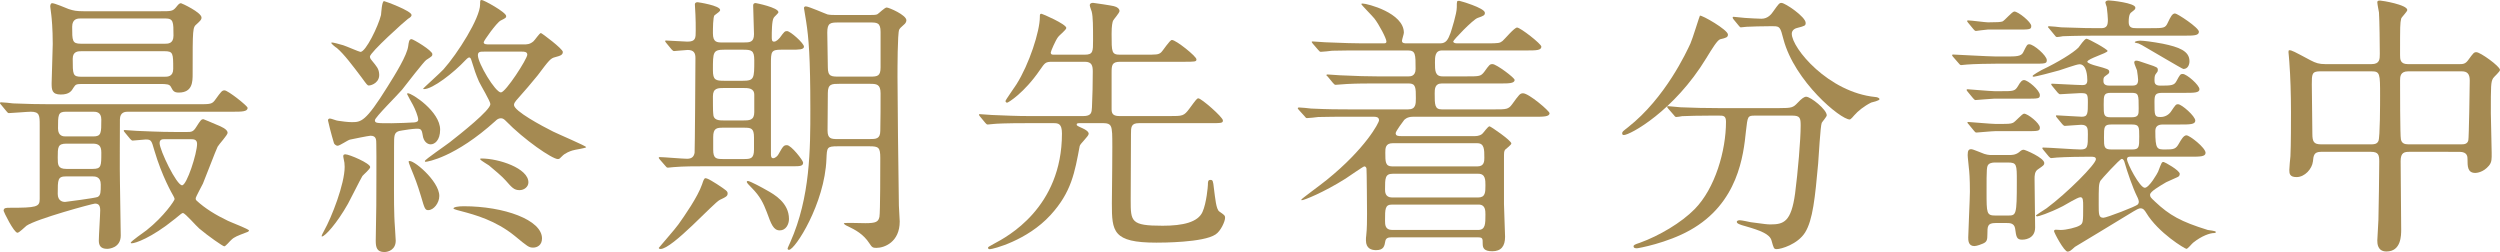
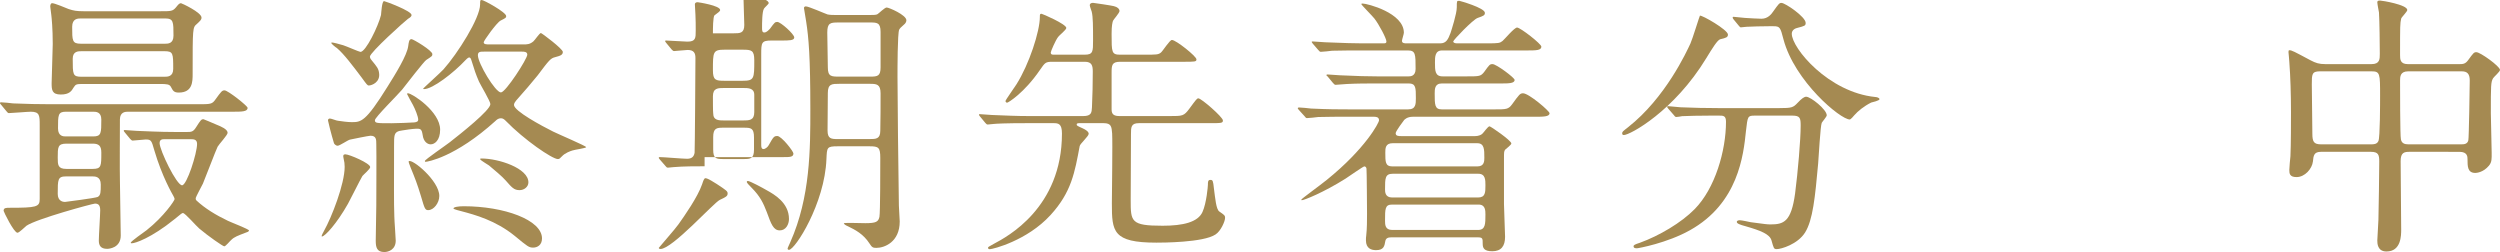
<svg xmlns="http://www.w3.org/2000/svg" version="1.1" id="レイヤー_1" x="0px" y="0px" width="519.427px" height="52.366px" viewBox="0 0 519.427 52.366" style="enable-background:new 0 0 519.427 52.366;" xml:space="preserve">
  <style type="text/css">
	.st0{fill:#A58A52;}
</style>
  <g>
    <path class="st0" d="M0.231,21.771C0,21.54,0,21.483,0,21.425   c0-0.115,0.058-0.173,0.173-0.173c0.404,0,2.191,0.173,2.538,0.231   c2.825,0.115,5.19,0.173,7.901,0.173h30.451c2.71,0,2.998,0,3.691-0.98   c1.211-1.673,1.384-1.903,1.903-1.903c0.693,0,4.787,3.23,4.787,3.633   c0,0.807-1.211,0.807-3.114,0.807H26.587c-0.461,0-1.673,0-1.673,1.615   c0,2.018-0.057,10.842,0,12.63c0,1.788,0.173,9.804,0.173,11.476   c0,2.595-2.479,2.768-2.825,2.768c-1.385,0-1.73-0.749-1.73-1.73   c0-0.98,0.288-5.364,0.288-6.286c0-1.153-0.461-1.384-1.096-1.384   c-0.461,0-12.169,3.172-14.245,4.614c-0.288,0.231-1.499,1.442-1.846,1.442   c-0.749,0-2.883-4.383-2.883-4.556c0-0.634,0.519-0.634,1.269-0.634   c5.537,0,6.229-0.173,6.229-1.788V26.039c0-2.019,0-2.826-1.846-2.826   c-0.693,0-4.038,0.288-4.557,0.288c-0.231,0-0.288-0.173-0.519-0.404L0.231,21.771   z M17.359,17.446c-1.557,0-1.615,0.058-2.076,0.75   c-0.403,0.692-0.865,1.442-2.652,1.442c-1.846,0-1.903-0.98-1.903-2.364   c0-1.154,0.231-6.863,0.231-8.132c0-3.23-0.231-5.479-0.289-5.94   c0-0.288-0.23-1.557-0.23-1.846c0-0.23,0.057-0.692,0.403-0.692   c0.52,0,2.826,0.98,3.403,1.211c1.038,0.346,1.673,0.462,3.172,0.462h15.802   c2.364,0,2.653,0,3.345-0.808c0.462-0.577,0.692-0.865,1.038-0.865   c0.116,0,4.268,1.903,4.268,2.999c0,0.404-0.173,0.577-0.98,1.327   c-0.866,0.75-0.866,0.75-0.866,10.381c0,1.557,0,3.864-2.883,3.864   c-1.038,0-1.211-0.403-1.615-1.153c-0.289-0.577-0.808-0.634-2.365-0.634H17.359z    M13.784,29.845c-1.788,0-1.788,0.75-1.788,2.884c0,1.5,0,2.364,1.788,2.364   h5.479c1.788,0,1.788-0.576,1.788-3.403c0-1.384-0.519-1.846-1.788-1.846H13.784z    M13.726,36.651c-1.73,0-1.73,0.634-1.73,3.633   c0,1.557,1.154,1.673,1.5,1.673c0.058,0,6.344-0.807,6.805-1.038   c0.635-0.346,0.635-1.038,0.635-2.595c0-1.673-1.212-1.673-1.73-1.673H13.726z    M13.668,23.213c-1.615,0-1.615,0.692-1.615,3.461   c0,1.673,1.154,1.673,1.615,1.673h5.709c1.673,0,1.673-0.692,1.673-3.518   c0-1.615-1.154-1.615-1.673-1.615H13.668z M34.315,9.083   c0.577,0,1.73,0,1.73-1.673c0-2.883,0-3.576-1.73-3.576H16.783   c-0.577,0-1.788,0-1.788,1.73c0,2.884,0,3.518,1.788,3.518H34.315z M34.2,15.946   c0.577,0,1.788,0,1.788-1.615c0-3.23,0-3.691-1.788-3.691H16.898   c-0.635,0-1.788,0-1.788,1.557c0,3.287,0,3.749,1.788,3.749H34.2z M38.814,27.423   c0.923,0,1.327,0,1.961-1.038c0.923-1.442,1.039-1.615,1.5-1.615   c0.058,0,1.846,0.75,2.768,1.154c0.865,0.346,2.249,0.923,2.249,1.673   c0,0.461-1.788,2.364-2.076,2.883c-0.404,0.808-2.537,6.459-3.056,7.67   c-0.231,0.461-1.5,2.826-1.5,2.999c0,0.23,0,0.346,0.173,0.519   c1.73,1.615,3.979,2.999,6.517,4.21c0.692,0.346,4.383,1.73,4.383,2.018   c0,0.23-0.519,0.403-0.577,0.403c-1.788,0.692-2.48,0.923-3.114,1.557   c-0.231,0.173-1.154,1.327-1.442,1.327c-0.289,0-3.345-2.134-5.191-3.691   c-0.577-0.461-2.941-3.23-3.403-3.23c-0.173,0-0.346,0.115-1.73,1.269   c-4.845,3.922-8.19,5.018-8.882,5.018c-0.116,0-0.231,0-0.231-0.115   c0-0.288,2.768-2.191,3.287-2.595c3.634-2.883,5.825-6.171,5.825-6.459   c0-0.173-0.116-0.403-0.231-0.634c-0.289-0.519-2.364-4.037-3.98-9.516   c-0.576-2.018-0.634-2.249-1.788-2.249c-0.404,0-2.249,0.23-2.71,0.23   c-0.173,0-0.289-0.115-0.519-0.346l-1.096-1.327   c-0.231-0.288-0.231-0.288-0.231-0.403s0.115-0.115,0.173-0.115   c0.404,0,2.134,0.173,2.537,0.173c1.673,0.058,4.672,0.231,7.959,0.231H38.814z    M34.142,28.922c-0.346,0-0.981,0-0.981,0.808c0,1.442,3.518,8.766,4.672,8.766   c0.981,0,3.114-6.632,3.114-8.593c0-0.981-0.75-0.981-1.326-0.981H34.142z" />
    <path class="st0" d="M71.782,32.065c0.75,0,5.133,1.846,5.133,2.653   c0,0.403-1.385,1.557-1.615,1.846c-0.52,0.865-2.538,4.96-2.999,5.767   c-2.307,4.095-4.787,6.805-5.421,6.805c-0.23,0,0.346-0.98,0.462-1.211   c1.557-2.768,4.268-9.689,4.268-13.264c0-0.577-0.058-1.096-0.231-1.788   C71.262,32.354,71.262,32.065,71.782,32.065z M82.912,27.221   c-1.038,0.346-1.038,0.923-1.038,3.114c0,8.016-0.058,11.592,0.058,14.649   c0,0.808,0.288,4.326,0.288,5.018c0,1.846-1.5,2.364-2.364,2.364   c-1.558,0-1.788-0.98-1.788-2.364c0-0.865,0.115-6.228,0.115-7.267   c0-2.018,0.058-10.958,0-12.803c0-0.923,0-1.73-1.211-1.73   c-0.347,0-3.749,0.692-4.268,0.808c-0.462,0.115-2.134,1.269-2.538,1.269   c-0.461,0-0.807-0.461-0.807-0.634c-0.462-1.5-1.212-4.441-1.212-4.614   c0-0.231,0.116-0.404,0.404-0.404c0.289,0,1.385,0.461,1.673,0.461   c0.808,0.115,1.961,0.288,2.826,0.288c1.961,0,2.883,0,7.439-7.325   c1.673-2.653,4.095-6.574,4.326-8.478c0.115-0.807,0.173-1.442,0.692-1.442   c0.346,0,4.326,2.364,4.326,3.114c0,0.404-0.116,0.461-1.269,1.211   c-0.404,0.23-4.268,5.191-5.018,6.171c-0.865,1.038-5.652,5.767-5.652,6.344   c0,0.634,0.346,0.634,3.46,0.634c1.269,0,3.864-0.115,4.729-0.173   c0.462-0.058,0.808-0.173,0.808-0.577c0-0.634-0.635-2.191-1.096-3.056   c-0.173-0.288-1.212-2.192-1.212-2.249c0-0.173,0.116-0.173,0.173-0.173   c0.866,0,6.69,3.806,6.69,7.555c0,2.249-1.154,3.057-1.961,3.057   c-0.635,0-1.5-0.519-1.673-1.961c-0.116-0.634-0.173-1.038-0.577-1.211   C86.661,26.529,83.201,27.164,82.912,27.221z M76.626,17.763   c-0.288,0-0.403-0.173-1.499-1.672c-1.788-2.365-3.634-4.845-5.133-6.113   c-0.23-0.115-1.153-0.865-1.153-1.038c0-0.058,0-0.115,0.115-0.115   c0.231,0,1.442,0.288,2.364,0.577c0.577,0.173,3.345,1.384,3.576,1.384   c1.096,0,3.691-5.306,4.268-7.67c0.057-0.461,0.173-2.884,0.634-2.884   c0.173,0,5.709,2.019,5.709,2.884c0,0.173-0.057,0.404-0.75,0.807   c-0.519,0.346-7.901,6.979-7.901,7.843c0,0.346,0.289,0.692,0.404,0.808   c1.038,1.269,1.384,1.673,1.5,2.595C79.048,17.071,77.261,17.763,76.626,17.763z    M91.275,40.717c0,1.442-1.154,2.941-2.306,2.941c-0.635,0-0.75-0.288-1.5-2.884   c-0.808-2.653-1.154-3.518-2.191-6.055c-0.173-0.461-0.462-1.154-0.347-1.211   C85.565,32.873,91.275,37.544,91.275,40.717z M108.807,9.228   c0.692,0,1.269,0,2.018-0.634c0.289-0.231,1.269-1.73,1.558-1.73   c0.173,0,4.556,3.287,4.556,3.921s-0.519,0.807-1.615,1.096   c-0.923,0.231-1.212,0.577-3.634,3.806c-0.865,1.096-2.941,3.518-4.44,5.191   c-0.174,0.23-0.462,0.576-0.462,0.923c0,1.269,5.825,4.383,8.132,5.537   c1.038,0.519,6.863,2.999,6.863,3.23c0,0.23-2.364,0.519-2.826,0.692   c-0.404,0.115-1.558,0.519-2.191,1.211c-0.462,0.461-0.519,0.577-0.865,0.577   c-1.154,0-6.979-3.979-10.843-7.959c-0.288-0.288-0.577-0.519-0.98-0.519   c-0.519,0-0.866,0.288-1.154,0.576c-8.363,7.555-14.129,8.478-14.533,8.478   c-0.058,0-0.116-0.058-0.116-0.173c0-0.288,4.326-3.23,5.133-3.864   c2.365-1.846,8.479-6.69,8.479-7.958c0-0.577-2.018-3.922-2.365-4.672   c-0.692-1.615-0.923-2.307-1.615-4.556c-0.058-0.173-0.173-0.462-0.404-0.462   c-0.288,0-0.692,0.462-0.807,0.577c-2.422,2.595-6.805,5.998-8.594,5.998   c-0.057,0-0.173,0-0.173-0.115c0-0.058,3.576-3.287,4.21-3.979   c2.941-3.288,7.613-10.67,7.613-13.495c0-0.807,0-0.923,0.346-0.923   c0.404,0,5.076,2.537,5.076,3.345c0,0.346-0.116,0.403-1.154,0.923   c-0.865,0.461-3.518,4.21-3.518,4.498c0,0.461,0.519,0.461,1.269,0.461H108.807z    M96.35,42.851c8.362,0,16.263,2.826,16.263,6.69c0,1.384-0.98,1.903-1.846,1.903   c-0.865,0-1.153-0.23-3.806-2.422c-3.979-3.23-8.247-4.383-11.073-5.133   c-0.231-0.058-1.673-0.403-1.673-0.577C94.216,43.023,95.197,42.851,96.35,42.851z    M100.56,10.727c-0.75,0-1.269,0-1.269,0.75c0,1.672,3.633,7.728,4.787,7.728   c0.98,0,5.479-6.979,5.479-7.843c0-0.634-0.692-0.634-1.096-0.634H100.56z    M99.753,33.046c0-0.115,0.231-0.115,0.289-0.115c3.575,0,9.746,2.018,9.746,4.96   c0,0.923-0.866,1.615-1.846,1.615c-1.154,0-1.615-0.577-2.884-2.018   c-0.577-0.692-2.537-2.365-3.46-3.115c-0.288-0.173-1.557-0.98-1.73-1.153   C99.868,33.161,99.753,33.104,99.753,33.046z" />
-     <path class="st0" d="M146.394,34.546c-1.788,0-4.384,0-6.402,0.173   c-0.173,0-1.038,0.115-1.211,0.115c-0.231,0-0.346-0.115-0.519-0.346l-1.154-1.327   c-0.231-0.288-0.231-0.288-0.231-0.404c0-0.115,0.116-0.115,0.231-0.115   c0.807,0,4.729,0.346,5.652,0.346c1.039,0,1.442-0.519,1.558-1.269   c0.058-0.462,0.173-17.994,0.173-19.666c0-0.981-0.289-1.673-1.615-1.673   c-0.404,0-2.48,0.23-2.826,0.23c-0.173,0-0.289-0.115-0.519-0.346l-1.096-1.327   c-0.231-0.288-0.231-0.288-0.231-0.403s0.115-0.115,0.173-0.115   c0.635,0,3.749,0.231,4.441,0.231c1.73,0,1.73-0.75,1.73-2.249   c0-1.096,0-2.307-0.058-3.345c0-0.346-0.115-2.076-0.115-2.134   c0-0.403,0.346-0.461,0.576-0.461c0.116,0,4.672,0.692,4.672,1.615   c0,0.288-0.404,0.519-1.154,1.096c-0.346,0.23-0.346,2.941-0.346,3.749   c0,1.903,0.865,1.903,2.018,1.903h4.326c1.269,0,2.191,0,2.191-1.73   c0-0.807-0.173-5.017-0.173-5.94c0-0.346,0.173-0.519,0.519-0.519   c0.058,0,4.729,0.923,4.729,1.903c0,0.23-0.865,0.923-0.98,1.153   c-0.404,0.634-0.404,3.057-0.404,3.979c0,0.519,0,0.981,0.461,0.981   c0.52,0,0.981-0.577,1.212-0.808c0.923-1.269,1.038-1.384,1.5-1.384   c0.692,0,3.518,2.538,3.518,3.23c0,0.634-1.096,0.634-2.653,0.634h-2.076   c-2.076,0-2.134,0.404-2.134,2.884v18.801c0,0.288,0,0.865,0.461,0.865   c0.404,0,0.923-0.461,1.096-0.807c0.981-1.73,1.097-1.903,1.788-1.903   c0.865,0,3.345,3.172,3.345,3.633c0,0.75-0.75,0.75-2.134,0.75H146.394z    M151.18,40.198c0,0.576-0.404,0.75-1.615,1.326   c-1.269,0.577-9.861,10.208-12.342,10.208c-0.23,0-0.346-0.115-0.346-0.231   c0-0.058,3.518-4.037,4.095-4.902c1.269-1.788,3.979-5.652,4.902-8.305   c0.231-0.692,0.404-1.269,0.693-1.269c0.519,0,1.788,0.865,2.364,1.211   C150.949,39.563,151.18,39.736,151.18,40.198z M154.294,16.782   c2.422,0,2.422-0.461,2.422-4.267c0-2.076-0.577-2.192-2.422-2.192h-3.749   c-2.422,0-2.422,0.461-2.422,4.268c0,2.076,0.577,2.191,2.422,2.191H154.294z    M154.294,25.03c1.384,0,2.422,0,2.422-1.73v-3.576   c0-1.442-1.212-1.442-2.422-1.442h-3.749c-1.384,0-2.422,0-2.422,1.73   c0,0.404,0,3.403,0.058,3.518c0,1.5,1.154,1.5,2.364,1.5H154.294z    M150.315,26.529c-1.384,0-2.134,0.058-2.134,1.961v2.595   c0,1.903,0.634,1.961,2.134,1.961h4.21c1.385,0,2.134-0.058,2.134-1.961v-2.537   c0-1.961-0.635-2.018-2.134-2.018H150.315z M163.926,45.503   c0,1.096-0.635,2.364-1.903,2.364c-1.327,0-1.788-1.269-2.71-3.806   c-0.693-1.788-1.327-3.23-3.172-5.075c-0.231-0.231-0.981-0.981-0.981-1.154   c0-0.115,0.058-0.23,0.231-0.23c0.404,0,2.999,1.384,3.979,1.961   C160.811,40.37,163.926,42.101,163.926,45.503z M180.881,3.114   c0.634,0,1.153,0,1.442-0.173c0.288-0.173,1.5-1.384,1.903-1.384   c0.461,0,4.094,1.558,4.094,2.653c0,0.346-0.23,0.692-0.461,0.865   c-0.808,0.692-0.865,0.808-1.038,1.096c-0.347,0.75-0.347,8.247-0.347,9.804   c0,3.518,0.173,20.07,0.289,26.76c0,0.461,0.173,2.768,0.173,3.287   c0,4.268-3.172,5.479-4.845,5.479c-0.75,0-0.923-0.115-1.442-0.923   c-1.269-1.961-2.941-2.826-4.499-3.576c-0.057,0-1.096-0.519-0.75-0.634   c0.289-0.115,3.691,0,4.384,0c2.249,0,2.71-0.288,2.941-1.327   c0.173-0.865,0.173-10.496,0.173-12.226c0-2.192-0.346-2.422-2.249-2.422h-6.574   c-2.307,0-2.249,0.23-2.365,2.653c-0.346,9.228-6.516,18.859-7.785,18.859   c-0.231,0-0.289-0.173-0.289-0.231c0-0.23,0.519-1.153,0.577-1.384   c4.153-9.343,4.153-19.32,4.153-27.683c0-10.785-0.347-14.764-0.866-18.109   c-0.058-0.461-0.461-2.71-0.461-2.826c0-0.23,0.173-0.346,0.403-0.346   c0.577,0,4.095,1.557,4.499,1.673c0.577,0.115,1.154,0.115,1.73,0.115H180.881z    M180.823,15.918c1.5,0,2.134-0.115,2.134-1.903V6.632   c0-1.961-0.75-1.961-2.249-1.961h-6.575c-1.615,0-2.249,0.115-2.249,2.076   c0,1.038,0.116,6.113,0.116,7.267c0,1.903,0.75,1.903,2.364,1.903H180.823z    M180.65,28.894c1.327,0,2.249,0,2.249-1.73   c0.057-2.076,0.057-5.652,0.057-7.786c0-1.903-0.865-1.961-2.191-1.961h-6.401   c-1.5,0-2.364,0-2.364,1.903c0,1.096-0.058,6.575-0.058,7.786   c0,1.73,0.75,1.788,2.134,1.788H180.65z" />
+     <path class="st0" d="M146.394,34.546c-1.788,0-4.384,0-6.402,0.173   c-0.173,0-1.038,0.115-1.211,0.115c-0.231,0-0.346-0.115-0.519-0.346l-1.154-1.327   c-0.231-0.288-0.231-0.288-0.231-0.404c0-0.115,0.116-0.115,0.231-0.115   c0.807,0,4.729,0.346,5.652,0.346c1.039,0,1.442-0.519,1.558-1.269   c0.058-0.462,0.173-17.994,0.173-19.666c0-0.981-0.289-1.673-1.615-1.673   c-0.404,0-2.48,0.23-2.826,0.23c-0.173,0-0.289-0.115-0.519-0.346l-1.096-1.327   c-0.231-0.288-0.231-0.288-0.231-0.403s0.115-0.115,0.173-0.115   c0.635,0,3.749,0.231,4.441,0.231c1.73,0,1.73-0.75,1.73-2.249   c0-1.096,0-2.307-0.058-3.345c0-0.346-0.115-2.076-0.115-2.134   c0-0.403,0.346-0.461,0.576-0.461c0.116,0,4.672,0.692,4.672,1.615   c0,0.288-0.404,0.519-1.154,1.096c-0.346,0.23-0.346,2.941-0.346,3.749   h4.326c1.269,0,2.191,0,2.191-1.73   c0-0.807-0.173-5.017-0.173-5.94c0-0.346,0.173-0.519,0.519-0.519   c0.058,0,4.729,0.923,4.729,1.903c0,0.23-0.865,0.923-0.98,1.153   c-0.404,0.634-0.404,3.057-0.404,3.979c0,0.519,0,0.981,0.461,0.981   c0.52,0,0.981-0.577,1.212-0.808c0.923-1.269,1.038-1.384,1.5-1.384   c0.692,0,3.518,2.538,3.518,3.23c0,0.634-1.096,0.634-2.653,0.634h-2.076   c-2.076,0-2.134,0.404-2.134,2.884v18.801c0,0.288,0,0.865,0.461,0.865   c0.404,0,0.923-0.461,1.096-0.807c0.981-1.73,1.097-1.903,1.788-1.903   c0.865,0,3.345,3.172,3.345,3.633c0,0.75-0.75,0.75-2.134,0.75H146.394z    M151.18,40.198c0,0.576-0.404,0.75-1.615,1.326   c-1.269,0.577-9.861,10.208-12.342,10.208c-0.23,0-0.346-0.115-0.346-0.231   c0-0.058,3.518-4.037,4.095-4.902c1.269-1.788,3.979-5.652,4.902-8.305   c0.231-0.692,0.404-1.269,0.693-1.269c0.519,0,1.788,0.865,2.364,1.211   C150.949,39.563,151.18,39.736,151.18,40.198z M154.294,16.782   c2.422,0,2.422-0.461,2.422-4.267c0-2.076-0.577-2.192-2.422-2.192h-3.749   c-2.422,0-2.422,0.461-2.422,4.268c0,2.076,0.577,2.191,2.422,2.191H154.294z    M154.294,25.03c1.384,0,2.422,0,2.422-1.73v-3.576   c0-1.442-1.212-1.442-2.422-1.442h-3.749c-1.384,0-2.422,0-2.422,1.73   c0,0.404,0,3.403,0.058,3.518c0,1.5,1.154,1.5,2.364,1.5H154.294z    M150.315,26.529c-1.384,0-2.134,0.058-2.134,1.961v2.595   c0,1.903,0.634,1.961,2.134,1.961h4.21c1.385,0,2.134-0.058,2.134-1.961v-2.537   c0-1.961-0.635-2.018-2.134-2.018H150.315z M163.926,45.503   c0,1.096-0.635,2.364-1.903,2.364c-1.327,0-1.788-1.269-2.71-3.806   c-0.693-1.788-1.327-3.23-3.172-5.075c-0.231-0.231-0.981-0.981-0.981-1.154   c0-0.115,0.058-0.23,0.231-0.23c0.404,0,2.999,1.384,3.979,1.961   C160.811,40.37,163.926,42.101,163.926,45.503z M180.881,3.114   c0.634,0,1.153,0,1.442-0.173c0.288-0.173,1.5-1.384,1.903-1.384   c0.461,0,4.094,1.558,4.094,2.653c0,0.346-0.23,0.692-0.461,0.865   c-0.808,0.692-0.865,0.808-1.038,1.096c-0.347,0.75-0.347,8.247-0.347,9.804   c0,3.518,0.173,20.07,0.289,26.76c0,0.461,0.173,2.768,0.173,3.287   c0,4.268-3.172,5.479-4.845,5.479c-0.75,0-0.923-0.115-1.442-0.923   c-1.269-1.961-2.941-2.826-4.499-3.576c-0.057,0-1.096-0.519-0.75-0.634   c0.289-0.115,3.691,0,4.384,0c2.249,0,2.71-0.288,2.941-1.327   c0.173-0.865,0.173-10.496,0.173-12.226c0-2.192-0.346-2.422-2.249-2.422h-6.574   c-2.307,0-2.249,0.23-2.365,2.653c-0.346,9.228-6.516,18.859-7.785,18.859   c-0.231,0-0.289-0.173-0.289-0.231c0-0.23,0.519-1.153,0.577-1.384   c4.153-9.343,4.153-19.32,4.153-27.683c0-10.785-0.347-14.764-0.866-18.109   c-0.058-0.461-0.461-2.71-0.461-2.826c0-0.23,0.173-0.346,0.403-0.346   c0.577,0,4.095,1.557,4.499,1.673c0.577,0.115,1.154,0.115,1.73,0.115H180.881z    M180.823,15.918c1.5,0,2.134-0.115,2.134-1.903V6.632   c0-1.961-0.75-1.961-2.249-1.961h-6.575c-1.615,0-2.249,0.115-2.249,2.076   c0,1.038,0.116,6.113,0.116,7.267c0,1.903,0.75,1.903,2.364,1.903H180.823z    M180.65,28.894c1.327,0,2.249,0,2.249-1.73   c0.057-2.076,0.057-5.652,0.057-7.786c0-1.903-0.865-1.961-2.191-1.961h-6.401   c-1.5,0-2.364,0-2.364,1.903c0,1.096-0.058,6.575-0.058,7.786   c0,1.73,0.75,1.788,2.134,1.788H180.65z" />
    <path class="st0" d="M359.016,7.18c0,0.577-0.403,0.692-1.615,0.98   c-0.577,0.173-1.615,1.846-2.883,3.922c-6.69,11.016-15.86,15.975-17.128,15.975   c-0.231,0-0.347-0.115-0.347-0.346c0-0.346,0.116-0.404,1.212-1.269   c7.786-6.113,12.169-15.687,12.976-17.417c0.403-0.865,1.903-5.767,1.961-5.767   C353.595,3.085,359.016,6.2,359.016,7.18z M364.61,24.021   c-1.5,0-1.5,0.115-1.846,3.172c-0.519,5.075-1.615,15.052-11.65,20.647   c-4.729,2.653-10.727,3.749-11.015,3.749c-0.173,0-0.692,0-0.692-0.404   c0-0.288,0.288-0.403,1.326-0.75c3.98-1.442,8.594-4.152,11.362-6.978   c4.268-4.325,6.517-12.169,6.517-18.167c0-1.269-0.577-1.269-1.442-1.269h-1.73   c-2.134,0-4.903,0.058-5.94,0.115c-0.231,0.058-1.038,0.173-1.212,0.173   c-0.23,0-0.346-0.173-0.519-0.403l-1.153-1.327   c-0.174-0.23-0.231-0.288-0.231-0.346c0-0.115,0.057-0.173,0.231-0.173   c0.403,0,2.134,0.23,2.537,0.23c2.825,0.115,5.191,0.173,7.901,0.173h12.631   c2.594,0,2.883-0.115,3.806-1.096c0.865-0.923,1.384-1.269,1.788-1.269   c0.923,0,4.268,2.653,4.268,3.864c0,0.288-0.923,1.327-1.038,1.557   c-0.289,0.577-0.635,7.152-0.75,8.478c-0.635,6.979-1.096,11.707-2.71,14.303   c-1.557,2.48-5.018,3.461-5.883,3.461c-0.634,0-0.634-0.173-1.096-1.788   c-0.346-1.326-2.306-2.076-5.306-2.941c-1.269-0.346-1.903-0.577-1.903-0.923   c0-0.346,0.52-0.346,0.635-0.346c0.404,0,1.961,0.346,2.249,0.404   c3.056,0.403,3.402,0.461,4.095,0.461c2.768,0,4.325-0.519,5.133-6.459   c0.577-4.44,1.153-11.131,1.153-14.072c0-1.557-0.115-2.076-1.73-2.076H364.61z    M367.493,5.45c-1.442,0-3.402,0.058-4.614,0.115   c-0.173,0-0.98,0.115-1.153,0.115s-0.231-0.058-0.462-0.346l-1.096-1.327   c-0.115-0.115-0.173-0.288-0.173-0.403c0-0.058,0.058-0.115,0.173-0.115   c0.346,0,2.018,0.231,2.364,0.231c0.635,0.058,3.057,0.173,3.461,0.173   c1.326,0,2.076-0.981,2.422-1.5c1.154-1.615,1.27-1.788,1.73-1.788   c0.75,0,5.018,2.884,5.018,4.152c0,0.577-0.173,0.634-1.73,1.038   c-0.288,0.058-1.154,0.346-1.154,1.211c0,2.999,7.613,12.169,17.359,13.149   c0.174,0,0.866,0.115,0.866,0.461c0,0.288-1.5,0.635-1.73,0.692   c-1.5,0.75-2.768,1.788-3.518,2.653c-0.115,0.173-0.75,0.865-0.923,0.865   c-1.961,0-11.477-7.959-13.783-16.667c-0.635-2.48-0.75-2.71-2.076-2.71   H367.493z" />
-     <path class="st0" d="M416.845,11.736c2.018,0,3.114,0,3.518-0.865   c0.75-1.5,0.808-1.673,1.269-1.673c0.923,0,3.633,2.364,3.633,3.287   c0,0.75-0.288,0.75-3.056,0.75h-7.613c-1.038,0-4.671,0.058-5.882,0.173   c-0.231,0-1.038,0.115-1.211,0.115c-0.231,0-0.346-0.115-0.52-0.346l-1.153-1.327   c-0.231-0.23-0.231-0.288-0.231-0.404c0-0.115,0.115-0.115,0.231-0.115   c0.346,0,7.439,0.403,8.824,0.403H416.845z M415.691,18.945c2.653,0,2.941,0,3.576-1.038   c0.519-0.923,0.865-1.269,1.269-1.269c0.808,0,3.287,2.134,3.287,3.114   c0,0.75-0.288,0.75-3.056,0.75h-6.459c-0.577,0-3.634,0.288-3.864,0.288   c-0.173,0-0.289-0.173-0.519-0.404l-1.097-1.326   c-0.115-0.173-0.23-0.288-0.23-0.346c0-0.115,0.057-0.173,0.173-0.173   c0.288,0,4.729,0.404,5.652,0.404H415.691z M412.981,6.142   c-0.346,0-2.364,0.288-2.422,0.288c-0.231,0-0.288-0.115-0.519-0.346l-1.096-1.327   c-0.231-0.288-0.231-0.288-0.231-0.404c0-0.058,0.058-0.115,0.173-0.115   c0.692,0,3.576,0.403,4.153,0.403c1.961,0,2.595-0.058,2.998-0.173   c0.462-0.173,2.018-2.076,2.48-2.076c0.808,0,3.518,2.191,3.518,2.999   c0,0.75-0.289,0.75-3.056,0.75H412.981z M414.538,27.25   c-0.635,0-3.634,0.288-3.865,0.288c-0.23,0-0.346-0.115-0.519-0.346l-1.096-1.327   c-0.231-0.288-0.288-0.288-0.288-0.403c0-0.115,0.115-0.115,0.231-0.115   c0.288,0,4.729,0.403,5.594,0.403c2.768,0,3.114,0,3.634-0.23   c0.461-0.173,1.903-1.903,2.306-1.903c0.808,0,3.287,2.018,3.287,2.883   c0,0.75-0.288,0.75-3.056,0.75H414.538z M414.595,46.339   c-1.673,0-1.673,0.692-1.673,2.365c0,1.153-0.115,1.557-0.923,1.903   c-0.23,0.115-1.269,0.519-1.788,0.519c-1.269,0-1.269-1.211-1.269-1.788   c0-1.096,0.346-8.016,0.346-9.516c0-2.711-0.115-4.21-0.231-5.075   c-0.231-2.191-0.231-2.422-0.231-2.538c0-0.98,0.231-1.211,0.75-1.211   c0.404,0,2.307,0.865,2.711,0.98c0.923,0.288,1.442,0.23,2.018,0.23h3.114   c0.577,0,1.327,0,2.076-0.576c0.461-0.404,0.634-0.519,0.98-0.519   c0.289,0,4.268,1.673,4.268,2.768c0,0.404-0.173,0.519-1.269,1.269   c-0.75,0.462-0.75,1.327-0.75,2.076c0,1.384,0.116,8.478,0.116,10.035   c0,2.538-2.48,2.538-2.711,2.538c-1.153,0-1.211-0.634-1.442-2.307   c-0.173-1.154-1.154-1.154-1.73-1.154H414.595z M414.595,33.767   c-0.346,0-0.98,0-1.384,0.346c-0.462,0.403-0.462,0.923-0.462,5.767   c0,4.441,0,4.902,1.846,4.902h2.538c1.788,0,1.903,0,1.903-7.094   c0-3.518,0-3.922-1.846-3.922H414.595z M442.624,32.556c-0.23,0-0.692,0-0.692,0.519   c0,0.865,2.653,5.94,3.691,5.94c0.923,0,2.653-3.057,2.768-3.345   c0.75-1.961,0.75-2.018,1.154-2.018c0.173,0,3.345,1.73,3.345,2.48   c0,0.404-0.289,0.577-0.404,0.634c-0.346,0.173-2.076,0.923-2.422,1.096   c-1.557,0.923-3.345,1.961-3.345,2.595c0,0.461,0.116,0.577,1.039,1.442   c2.998,2.826,5.363,4.152,10.957,5.883c0.231,0.058,1.673,0.173,1.673,0.403   c0,0.231-0.231,0.231-0.346,0.231c-0.865,0-2.595,0.576-4.383,2.018   c-0.231,0.173-1.096,1.269-1.385,1.269c-0.288,0-5.825-3.287-8.362-7.497   c-0.289-0.461-0.577-0.923-1.154-0.923c-0.404,0-0.635,0.115-2.711,1.384   c-1.672,1.038-10.842,6.575-10.957,6.633c-0.808,0.749-1.096,0.98-1.5,0.98   c-0.75,0-2.826-3.979-2.826-4.268c0-0.115,0.116-0.288,0.346-0.288   c0.173,0,0.866,0.058,1.039,0.058c1.154,0,3.287-0.519,3.922-0.923   c0.749-0.404,0.749-0.75,0.749-3.979c0-1.211,0-1.903-0.576-1.903   c-0.577,0-3.057,1.557-3.634,1.846c-3.056,1.557-5.133,2.134-5.306,2.134   c-0.231,0-0.288-0.115-0.288-0.173c0-0.115,1.846-1.269,2.191-1.5   c4.268-3.172,10.265-9.17,10.265-10.208c0-0.519-0.577-0.519-1.211-0.519   c-1.788,0-5.191,0.058-6.863,0.173c-0.173,0-0.981,0.115-1.212,0.115   c-0.173,0-0.288-0.115-0.519-0.346l-1.096-1.326   c-0.231-0.288-0.231-0.288-0.231-0.404s0.116-0.115,0.174-0.115   c1.153,0,6.574,0.404,7.785,0.404c1.5,0,1.5-0.634,1.5-3.172   c0-1.153,0-1.961-1.384-1.961c-0.519,0-2.999,0.231-3.403,0.231   c-0.173,0-0.288-0.115-0.519-0.346l-1.096-1.327   c-0.231-0.288-0.231-0.288-0.231-0.404c0-0.115,0.115-0.115,0.173-0.115   c0.635,0,4.441,0.288,5.191,0.288c1.269,0,1.269-0.692,1.269-3.057   c0-1.788-0.173-1.846-1.615-1.846c-0.635,0-3.749,0.23-4.153,0.23   c-0.173,0-0.288-0.115-0.519-0.346l-1.096-1.327   c-0.231-0.288-0.231-0.288-0.231-0.403c0-0.115,0.116-0.115,0.174-0.115   c0.403,0,5.306,0.288,6.285,0.288c0.462,0,1.039-0.058,1.039-0.981   c0-0.807-0.116-3.345-1.615-3.345c-0.635,0-3.576,1.096-4.211,1.269   c-1.153,0.346-5.017,1.327-5.306,1.327c-0.173,0-0.231-0.058-0.231-0.173   c0-0.173,1.615-1.096,1.846-1.211c3.518-1.673,6.575-3.576,7.671-4.672   c0.231-0.288,1.269-1.846,1.673-1.846c0.404,0,4.383,2.191,4.383,2.538   c0,0.461-4.21,1.615-4.21,2.249c0,0.288,1.269,0.692,1.73,0.808   c2.538,0.692,2.826,0.75,2.826,1.326c0,0.288-0.288,0.461-0.865,0.865   c-0.346,0.23-0.346,0.519-0.346,1.038c0,0.865,0.807,0.923,1.384,0.923h4.268   c0.923,0,1.557,0,1.557-1.211c0-0.288-0.116-1.269-0.231-1.961   c-0.058-0.23-0.577-1.327-0.577-1.615c0-0.288,0.173-0.403,0.404-0.403   c0.346,0,0.519,0.058,2.537,0.75c1.788,0.576,1.961,0.692,1.961,1.153   c0,0.346-0.057,0.404-0.461,0.923c-0.115,0.173-0.231,0.404-0.231,1.211   c0,0.577,0.058,1.154,1.212,1.154c2.306,0,2.883-0.058,3.345-0.923   c0.749-1.384,0.807-1.5,1.326-1.5c0.808,0,3.461,2.307,3.461,3.172   c0,0.75-1.154,0.75-3.115,0.75h-4.614c-1.499,0-1.615,0.461-1.615,1.961   c0,2.768,0,3.057,1.269,3.057c0.981,0,1.73-0.519,2.134-1.096   c0.98-1.442,1.038-1.557,1.5-1.557c0.75,0,3.575,2.48,3.575,3.403   c0,0.807-1.154,0.807-3.114,0.807h-3.633c-1.212,0-1.557,0.577-1.557,1.384   c0,3.749,0.346,3.806,2.018,3.806c1.846,0,2.249-0.058,2.941-1.327   c0.404-0.692,0.923-1.615,1.5-1.615c0.692,0,3.98,2.595,3.98,3.633   c0,0.808-1.154,0.808-3.114,0.808H442.624z M446.719,5.854   c2.884,0,3.172,0,3.691-1.154c0.577-1.211,0.923-1.903,1.5-1.903   c0.462,0,4.96,2.941,4.96,3.806c0,0.807-1.154,0.807-3.056,0.807h-17.936   c-5.076,0-6.69,0.115-7.267,0.115c-0.23,0.058-1.038,0.173-1.211,0.173   c-0.231,0-0.346-0.173-0.519-0.404l-1.096-1.326   c-0.116-0.173-0.289-0.288-0.289-0.346c0-0.115,0.116-0.173,0.231-0.173   c0.404,0,2.134,0.173,2.537,0.231c4.614,0.173,6.286,0.173,8.305,0.173   c1.212,0,1.385-0.634,1.385-1.788c0-0.346-0.116-1.788-0.231-2.595   c-0.058-0.173-0.288-0.808-0.288-0.923c0-0.173,0.115-0.462,0.692-0.462   c0.461,0,5.537,0.519,5.537,1.5c0,0.346-0.116,0.404-0.692,0.865   c-0.347,0.23-0.693,0.519-0.693,2.134c0,1.211,0.75,1.269,1.615,1.269H446.719z    M444.008,40.803c-0.865-1.73-2.018-5.075-2.595-7.094   c-0.058-0.23-0.231-0.692-0.577-0.692c-0.404,0-4.326,4.325-4.441,4.556   c-0.346,0.75-0.346,1.154-0.346,4.902c0,2.076,0,2.768,0.981,2.768   c0.634,0,6.805-2.364,7.151-2.768c0.058-0.115,0.173-0.23,0.173-0.346   C444.469,41.726,444.181,41.149,444.008,40.803z M438.587,19.291   c-1.5,0-1.5,0.519-1.5,2.48c0,2.134,0,2.595,1.5,2.595h4.326   c1.442,0,1.442-0.634,1.442-1.788c0-2.941,0-3.288-1.5-3.288H438.587z    M442.971,31.056c1.499,0,1.499-0.461,1.499-2.711c0-1.961,0-2.48-1.499-2.48   h-4.268c-1.557,0-1.557,0.461-1.557,2.711c0,1.961,0,2.48,1.557,2.48H442.971z    M444.296,9.026c-0.115-0.058-0.75-0.115-0.75-0.231   c0-0.288,0.981-0.346,1.154-0.346c0.635,0,2.537,0.23,4.672,0.634   c3.345,0.692,5.537,1.5,5.537,3.633c0,0.75-0.346,1.615-1.269,1.615   c-0.231,0-6.978-4.037-7.728-4.441C445.046,9.372,444.931,9.314,444.296,9.026z" />
    <path class="st0" d="M482.228,31.546c-1.442,0-1.557,0.75-1.673,2.018   c-0.173,1.5-1.673,3.23-3.402,3.23c-1.442,0-1.5-0.75-1.5-1.5   c0-0.403,0.173-2.364,0.231-2.826c0.115-2.191,0.115-7.613,0.115-9.17   c0-3.633-0.115-7.382-0.346-10.439c0-0.288-0.173-1.903-0.173-2.018   c0-0.173,0-0.403,0.173-0.403c0.519,0,0.923,0.23,4.383,2.076   c1.096,0.577,1.788,0.808,3.114,0.808h9.573c1.73,0,1.73-1.038,1.73-2.134   c0-1.73-0.058-6.979-0.173-8.593c-0.058-0.346-0.346-1.788-0.346-2.134   s0.346-0.346,0.577-0.346c0.403,0,5.652,0.865,5.652,1.961   c0,0.346-1.211,1.5-1.269,1.788c-0.231,0.98-0.231,1.442-0.231,7.555   c0,0.865,0,1.903,1.615,1.903h10.727c0.635,0,1.212,0,1.788-0.808   c1.096-1.5,1.211-1.673,1.73-1.673c0.808,0,4.903,2.941,4.903,3.691   c0,0.346-1.269,1.442-1.442,1.73c-0.461,0.807-0.461,1.499-0.461,7.267   c0,1.153,0.173,6.921,0.173,8.247c0,1.211,0.058,1.903-0.577,2.653   c-1.154,1.384-2.537,1.499-2.826,1.499c-1.615,0-1.615-1.384-1.615-2.826   c0-0.519,0-1.557-1.673-1.557H500.626c-1.039,0-1.845,0.115-1.845,1.903   c0,2.019,0.115,11.996,0.115,14.245c0,1.211,0,4.556-3.057,4.556   c-1.903,0-1.903-1.73-1.903-2.307c0-0.634,0.23-3.576,0.23-4.268   c0.058-2.018,0.174-10.15,0.174-12.111c0-1.384-0.174-2.018-1.73-2.018H482.228   z M492.667,29.989c0.461,0,1.211,0,1.499-0.692   c0.347-0.692,0.347-7.958,0.347-9.401c0-4.614,0-5.075-1.788-5.075h-10.727   c-1.672,0-1.672,0.634-1.672,2.711c0,1.442,0.115,8.593,0.115,10.266   c0,1.615,0.288,2.191,1.788,2.191H492.667z M511.352,29.989   c0.52,0,1.327,0,1.5-0.865c0.116-0.403,0.289-11.304,0.289-12.399   c0-1.384-0.52-1.903-1.673-1.903h-11.131c-1.673,0-1.673,1.154-1.673,1.961   c0,1.5,0,11.477,0.173,12.169c0.173,0.865,0.808,1.038,1.557,1.038H511.352z" />
    <path class="st0" d="M224.442,25.587c-0.454,0-0.737,0-0.737,0.284   c0,0.226,0.113,0.283,1.247,0.793c0.624,0.284,1.247,0.68,1.247,1.134   c0,0.51-1.814,2.097-1.87,2.55c-1.021,5.441-1.701,9.579-6.065,14.34   c-4.875,5.328-12.016,7.085-12.583,7.085c-0.113,0-0.397,0-0.397-0.284   c0-0.17,0.113-0.226,1.247-0.85c2.664-1.418,14.113-7.425,14.113-22.899   c0-2.04-0.738-2.154-1.757-2.154h-5.271c-4.988,0-6.632,0.114-7.198,0.171   c-0.17,0-1.02,0.113-1.19,0.113c-0.226,0-0.283-0.113-0.51-0.34l-1.077-1.303   c-0.227-0.283-0.227-0.283-0.227-0.397c0-0.113,0.057-0.113,0.17-0.113   c0.397,0,2.154,0.171,2.494,0.171c2.777,0.113,5.101,0.226,7.765,0.226h11.223   c1.701,0,1.757-0.737,1.814-1.814c0.113-2.494,0.17-4.931,0.17-7.425   c0-1.19-0.17-2.041-1.643-2.041h-6.745c-1.417,0-1.53,0.171-2.551,1.644   c-3.287,4.818-6.632,6.858-6.858,6.858c-0.17,0-0.34-0.17-0.34-0.339   c0-0.227,1.927-2.891,2.267-3.458c2.664-4.194,4.874-11.052,4.874-14   c0-0.51,0-0.68,0.34-0.68c0.17,0,5.158,2.153,5.158,2.947   c0,0.396-1.53,1.586-1.701,1.87c-0.566,0.737-1.53,3.004-1.53,3.23   c0,0.454,0.34,0.454,0.624,0.454h6.462c1.7,0,1.7-0.68,1.7-2.947   c0-2.834,0-4.931-0.283-6.008c-0.057-0.226-0.397-1.077-0.397-1.303   c0-0.397,0.341-0.51,0.68-0.51c0.171,0,3.911,0.567,4.309,0.68   c0.737,0.17,1.189,0.567,1.189,1.021c0,0.396-1.247,1.757-1.36,2.04   c-0.113,0.397-0.283,0.907-0.283,2.721c0,3.854,0,4.308,1.814,4.308h4.818   c2.777,0,3.061,0,3.628-0.454c0.396-0.339,1.814-2.607,2.266-2.607   c0.851,0,5.102,3.4,5.102,4.024c0,0.51-0.284,0.51-2.834,0.51h-13.036   c-1.701,0-1.757,0.737-1.757,2.267v7.652c0,1.076,0.567,1.36,1.701,1.36h10.372   c2.664,0,2.947,0,4.08-1.531c1.418-1.927,1.587-2.153,1.871-2.153   c0.623,0,5.101,3.91,5.101,4.59c0,0.567-0.283,0.567-2.891,0.567h-14.566   c-1.644,0-1.644,0.851-1.644,2.324c0,2.154-0.057,11.677-0.057,13.604   c0,4.534,0,5.385,6.632,5.385c4.251,0,7.312-0.738,8.276-2.834   c0.85-1.87,1.134-5.385,1.134-5.668c0-0.567,0-1.021,0.51-1.021   c0.51,0,0.567,0.17,0.737,1.757c0.283,2.097,0.454,4.364,1.134,4.818   c1.077,0.737,1.19,0.85,1.19,1.303c0,0.737-0.907,2.777-1.984,3.458   c-2.494,1.7-11.279,1.7-12.299,1.7c-9.069,0-9.239-2.323-9.239-8.161   c0-2.267,0.17-12.47,0.057-14.51c-0.113-1.417-0.17-2.154-1.757-2.154H224.442   z" />
    <path class="st0" d="M299.617,10.483c-1.473,0-1.473,1.36-1.473,2.494   c0,1.701,0,2.891,1.586,2.891h5.045c2.607,0,2.89,0,3.628-0.964   c1.02-1.417,1.133-1.587,1.7-1.587c0.794,0,4.591,2.834,4.591,3.288   c0,0.737-1.247,0.737-3.004,0.737h-12.129c-1.474,0-1.474,1.19-1.474,2.097   c0,2.324,0,3.288,1.474,3.288h10.883c2.55,0,2.947,0,3.741-1.077   c1.474-2.04,1.644-2.267,2.267-2.267c1.19,0,5.498,3.684,5.498,4.138   c0,0.737-1.304,0.737-3.061,0.737h-25.336c-1.19,0-1.701,0.567-1.814,0.681   c-0.057,0.057-1.757,2.323-1.757,2.72c0,0.567,0.454,0.623,1.19,0.623h15.133   c0.34,0,1.077,0,1.644-0.454c0.283-0.226,1.19-1.586,1.53-1.586   c0.227,0,4.535,2.947,4.535,3.571c0,0.283-1.077,1.076-1.247,1.247   c-0.284,0.339-0.284,0.51-0.284,1.984v9.352c0,1.077,0.227,5.838,0.227,6.802   c0,1.927-0.794,3.004-2.665,3.004c-1.701,0-1.983-0.68-1.983-1.531   c0-1.19,0-1.36-1.134-1.36h-17.854c-0.681,0-1.134,0.17-1.248,0.793   c-0.17,0.964-0.283,1.87-1.927,1.87c-0.963,0-2.097-0.339-2.097-2.04   c0-0.284,0-0.737,0.057-0.964c0.17-1.417,0.17-3.287,0.17-4.591   c0-0.68-0.057-9.069-0.113-9.353c-0.057-0.283-0.226-0.454-0.454-0.454   c-0.226,0-3.287,2.154-3.91,2.551c-4.591,2.891-8.615,4.477-9.069,4.477   c-0.057,0-0.113,0-0.113-0.113c0-0.17,3.797-2.891,5.327-4.138   c7.993-6.462,10.826-11.846,10.826-12.356c0-0.738-0.737-0.738-1.134-0.738   h-5.554c-1.701,0-3.797,0-5.952,0.058c-0.339,0.057-1.983,0.226-2.323,0.226   c-0.227,0-0.227-0.057-0.567-0.454l-1.134-1.247   c-0.171-0.226-0.227-0.283-0.227-0.339c0-0.114,0.171-0.171,0.227-0.171   c0.396,0,2.21,0.171,2.55,0.227c3.628,0.17,5.782,0.17,7.709,0.17h12.469   c1.587,0,1.587-1.134,1.587-2.324c0-2.153,0-3.061-1.473-3.061H285.844   c-1.701,0-3.854,0-6.008,0.113c-0.226,0-2.153,0.17-2.324,0.17   c-0.226,0-0.226-0.057-0.567-0.396l-1.076-1.303   c-0.227-0.227-0.284-0.227-0.284-0.34c0-0.057,0.171-0.113,0.227-0.113   c0.396,0,2.21,0.17,2.55,0.17c3.628,0.17,5.781,0.227,7.709,0.227h6.632   c0.283,0,1.417,0,1.417-1.531c0-3.061,0-3.854-1.587-3.854h-9.805   c-1.587,0-3.854,0-5.951,0.057c-0.34,0.057-1.984,0.226-2.324,0.226   c-0.226,0-0.283-0.057-0.623-0.454l-1.076-1.247   c-0.058-0.113-0.227-0.283-0.227-0.339c0-0.113,0.17-0.113,0.227-0.113   c0.396,0,2.21,0.17,2.55,0.17c4.081,0.17,6.234,0.226,7.709,0.226h4.364   c0.396,0,0.68,0,0.68-0.396c0-0.623-1.531-3.514-2.494-4.761   c-0.397-0.51-2.721-2.834-2.721-3.004c0-0.113,0.227-0.113,0.284-0.113   c0.906,0,8.558,1.927,8.558,6.065c0,0.283-0.397,1.417-0.397,1.7   c0,0.51,0.623,0.51,0.964,0.51h6.971c1.247,0,1.644-0.793,2.154-2.153   c0.226-0.68,1.303-4.025,1.303-5.328c0-1.36,0-1.36,0.51-1.36   c0.113,0,5.328,1.473,5.328,2.494c0,0.51-0.227,0.623-1.531,1.077   c-0.963,0.339-5.044,4.59-5.044,4.874c0,0.283,0.396,0.396,0.793,0.396h6.292   c2.38,0,2.607-0.057,3.174-0.51c0.51-0.453,2.437-2.777,3.004-2.777   c0.68,0,5.044,3.4,5.044,3.967c0,0.794-1.134,0.794-3.061,0.794H299.617z    M307.098,41.033c1.531,0,1.531-1.077,1.531-2.55c0-1.077,0-2.381-1.474-2.381   h-17.797c-1.587,0-1.587,0.964-1.587,3.23c0,0.51,0,1.701,1.474,1.701H307.098z    M307.098,47.777c1.531,0,1.531-1.247,1.531-3.174c0-0.85,0-2.097-1.417-2.097   h-17.968c-1.474,0-1.474,0.85-1.474,3.344c0,0.793,0,1.927,1.474,1.927H307.098z    M306.985,34.571c1.418,0,1.418-1.133,1.418-1.813c0-1.701,0-3.004-1.474-3.004   h-17.571c-1.531,0-1.531,1.076-1.531,1.984c0,1.87,0,2.833,1.418,2.833H306.985z" />
  </g>
  <g>
</g>
  <g>
</g>
  <g>
</g>
  <g>
</g>
  <g>
</g>
  <g>
</g>
</svg>